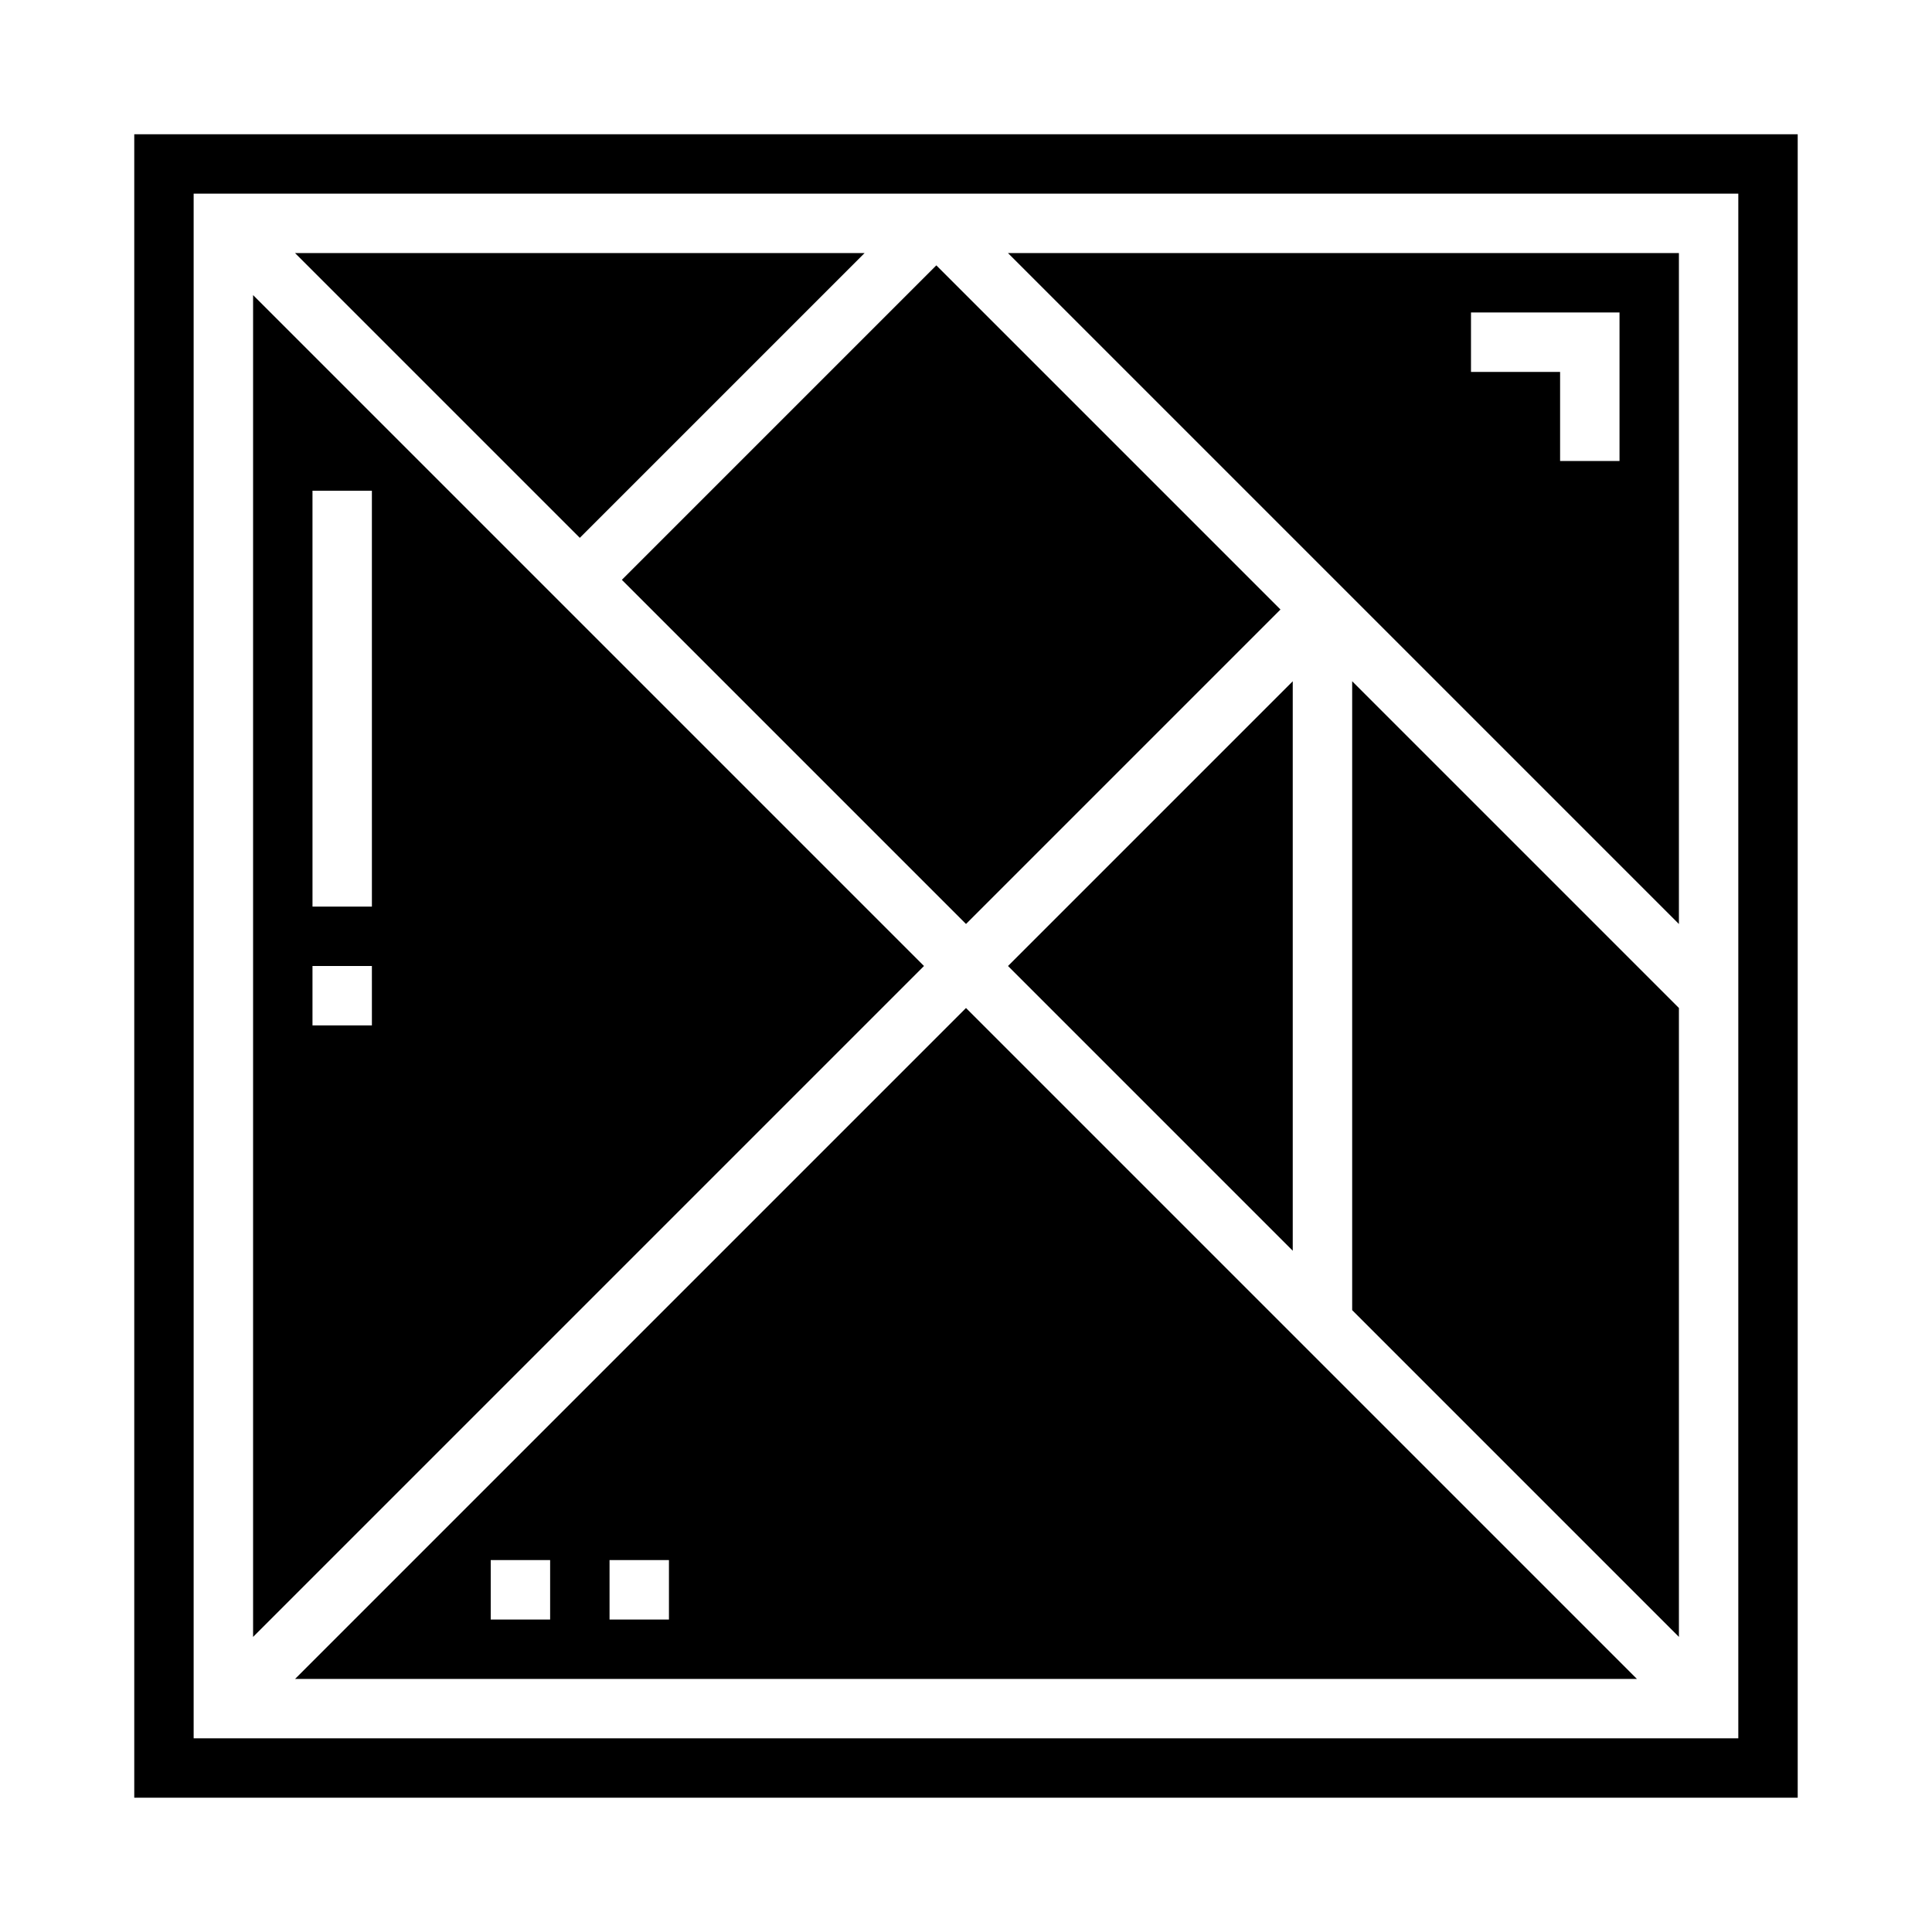
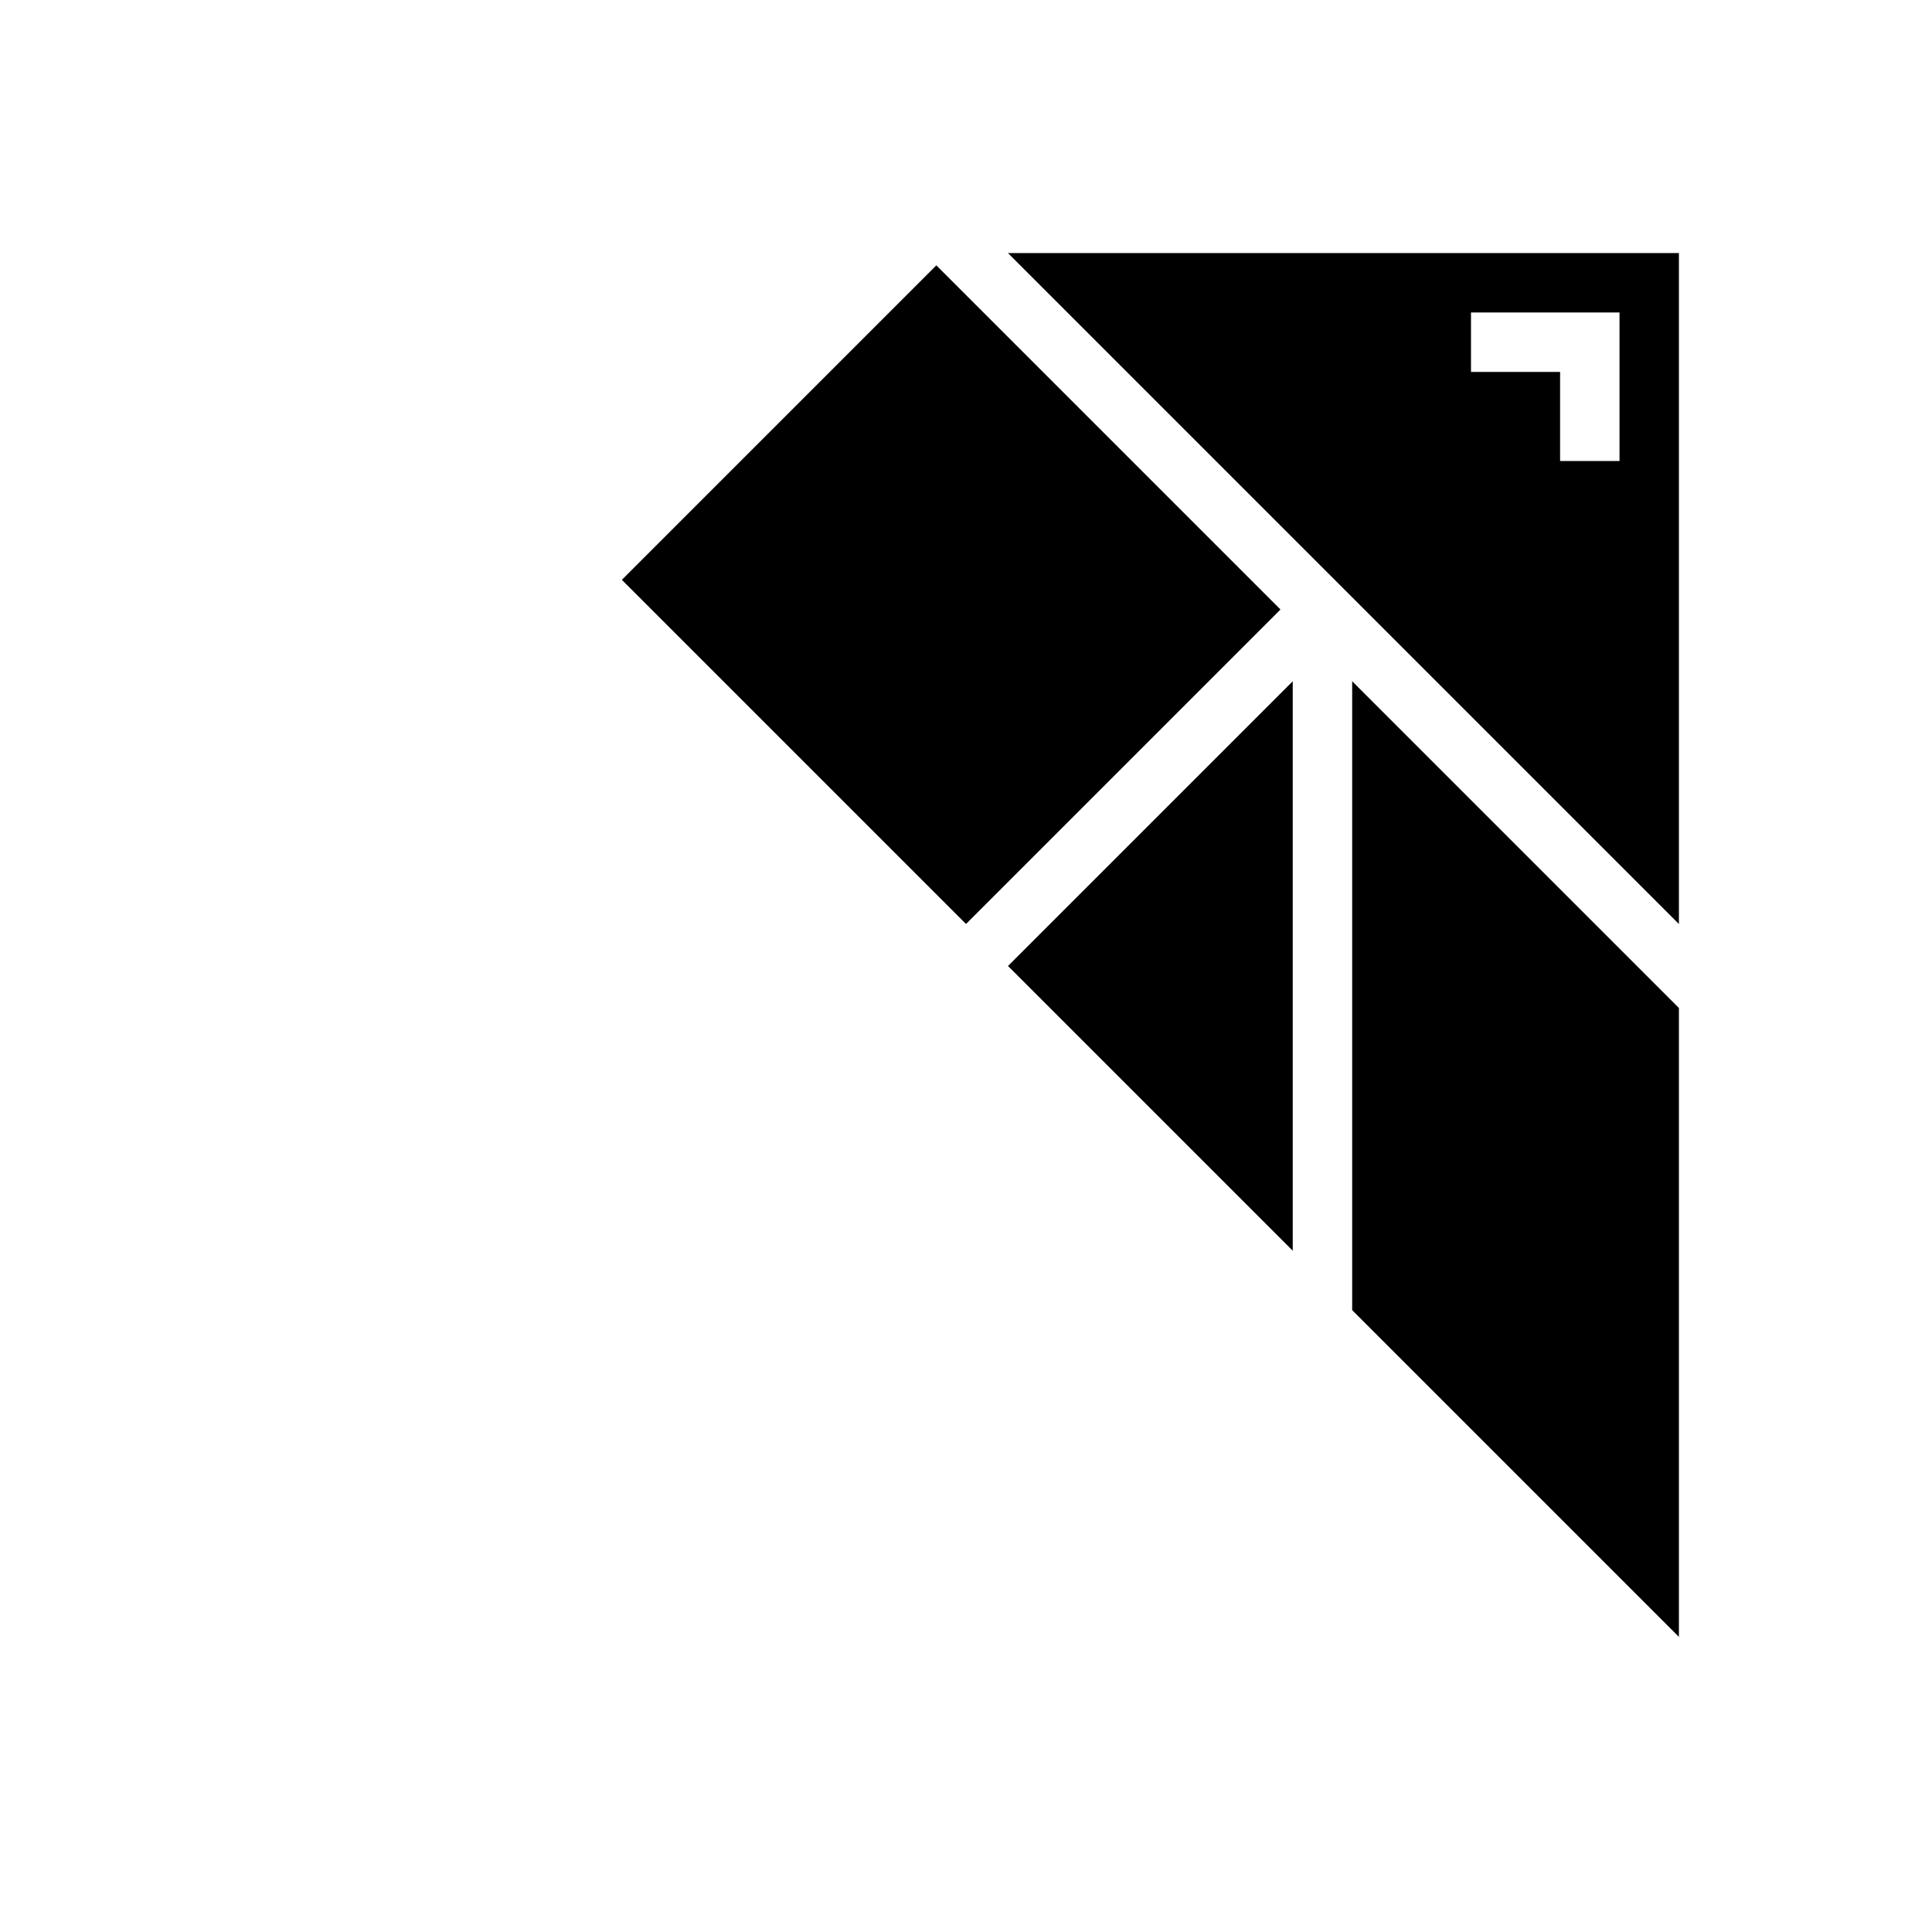
<svg xmlns="http://www.w3.org/2000/svg" fill="#000000" width="800px" height="800px" version="1.1" viewBox="144 144 512 512">
  <g>
    <path d="m308.8 297.66 83.336-83.336 91.203 91.203-83.336 83.336z" />
-     <path d="m222.2 588.93h355.6l-177.8-177.8zm67.59-15.742h-15.742v-15.746h15.742zm31.488 0h-15.742v-15.746h15.742z" />
    <path d="m588.93 211.07h-177.8l177.8 177.8zm-15.742 55.105h-15.746v-23.617h-23.613v-15.746h39.359z" />
    <path d="m411.13 400 75.461 75.461v-150.92z" />
-     <path d="m502.34 491.2 86.59 86.594v-166.67l-86.59-86.59z" />
-     <path d="m373.12 211.07h-150.93l75.465 75.461z" />
-     <path d="m179.58 179.58v440.83h440.83v-440.83zm425.09 425.09h-409.35v-409.35h409.35z" />
-     <path d="m211.07 222.2v355.6l177.8-177.8zm31.488 193.54h-15.746v-15.742h15.742zm-15.742-31.488-0.004-110.21h15.742l0.004 110.21z" />
+     <path d="m502.34 491.2 86.59 86.594v-166.67l-86.59-86.59" />
  </g>
</svg>